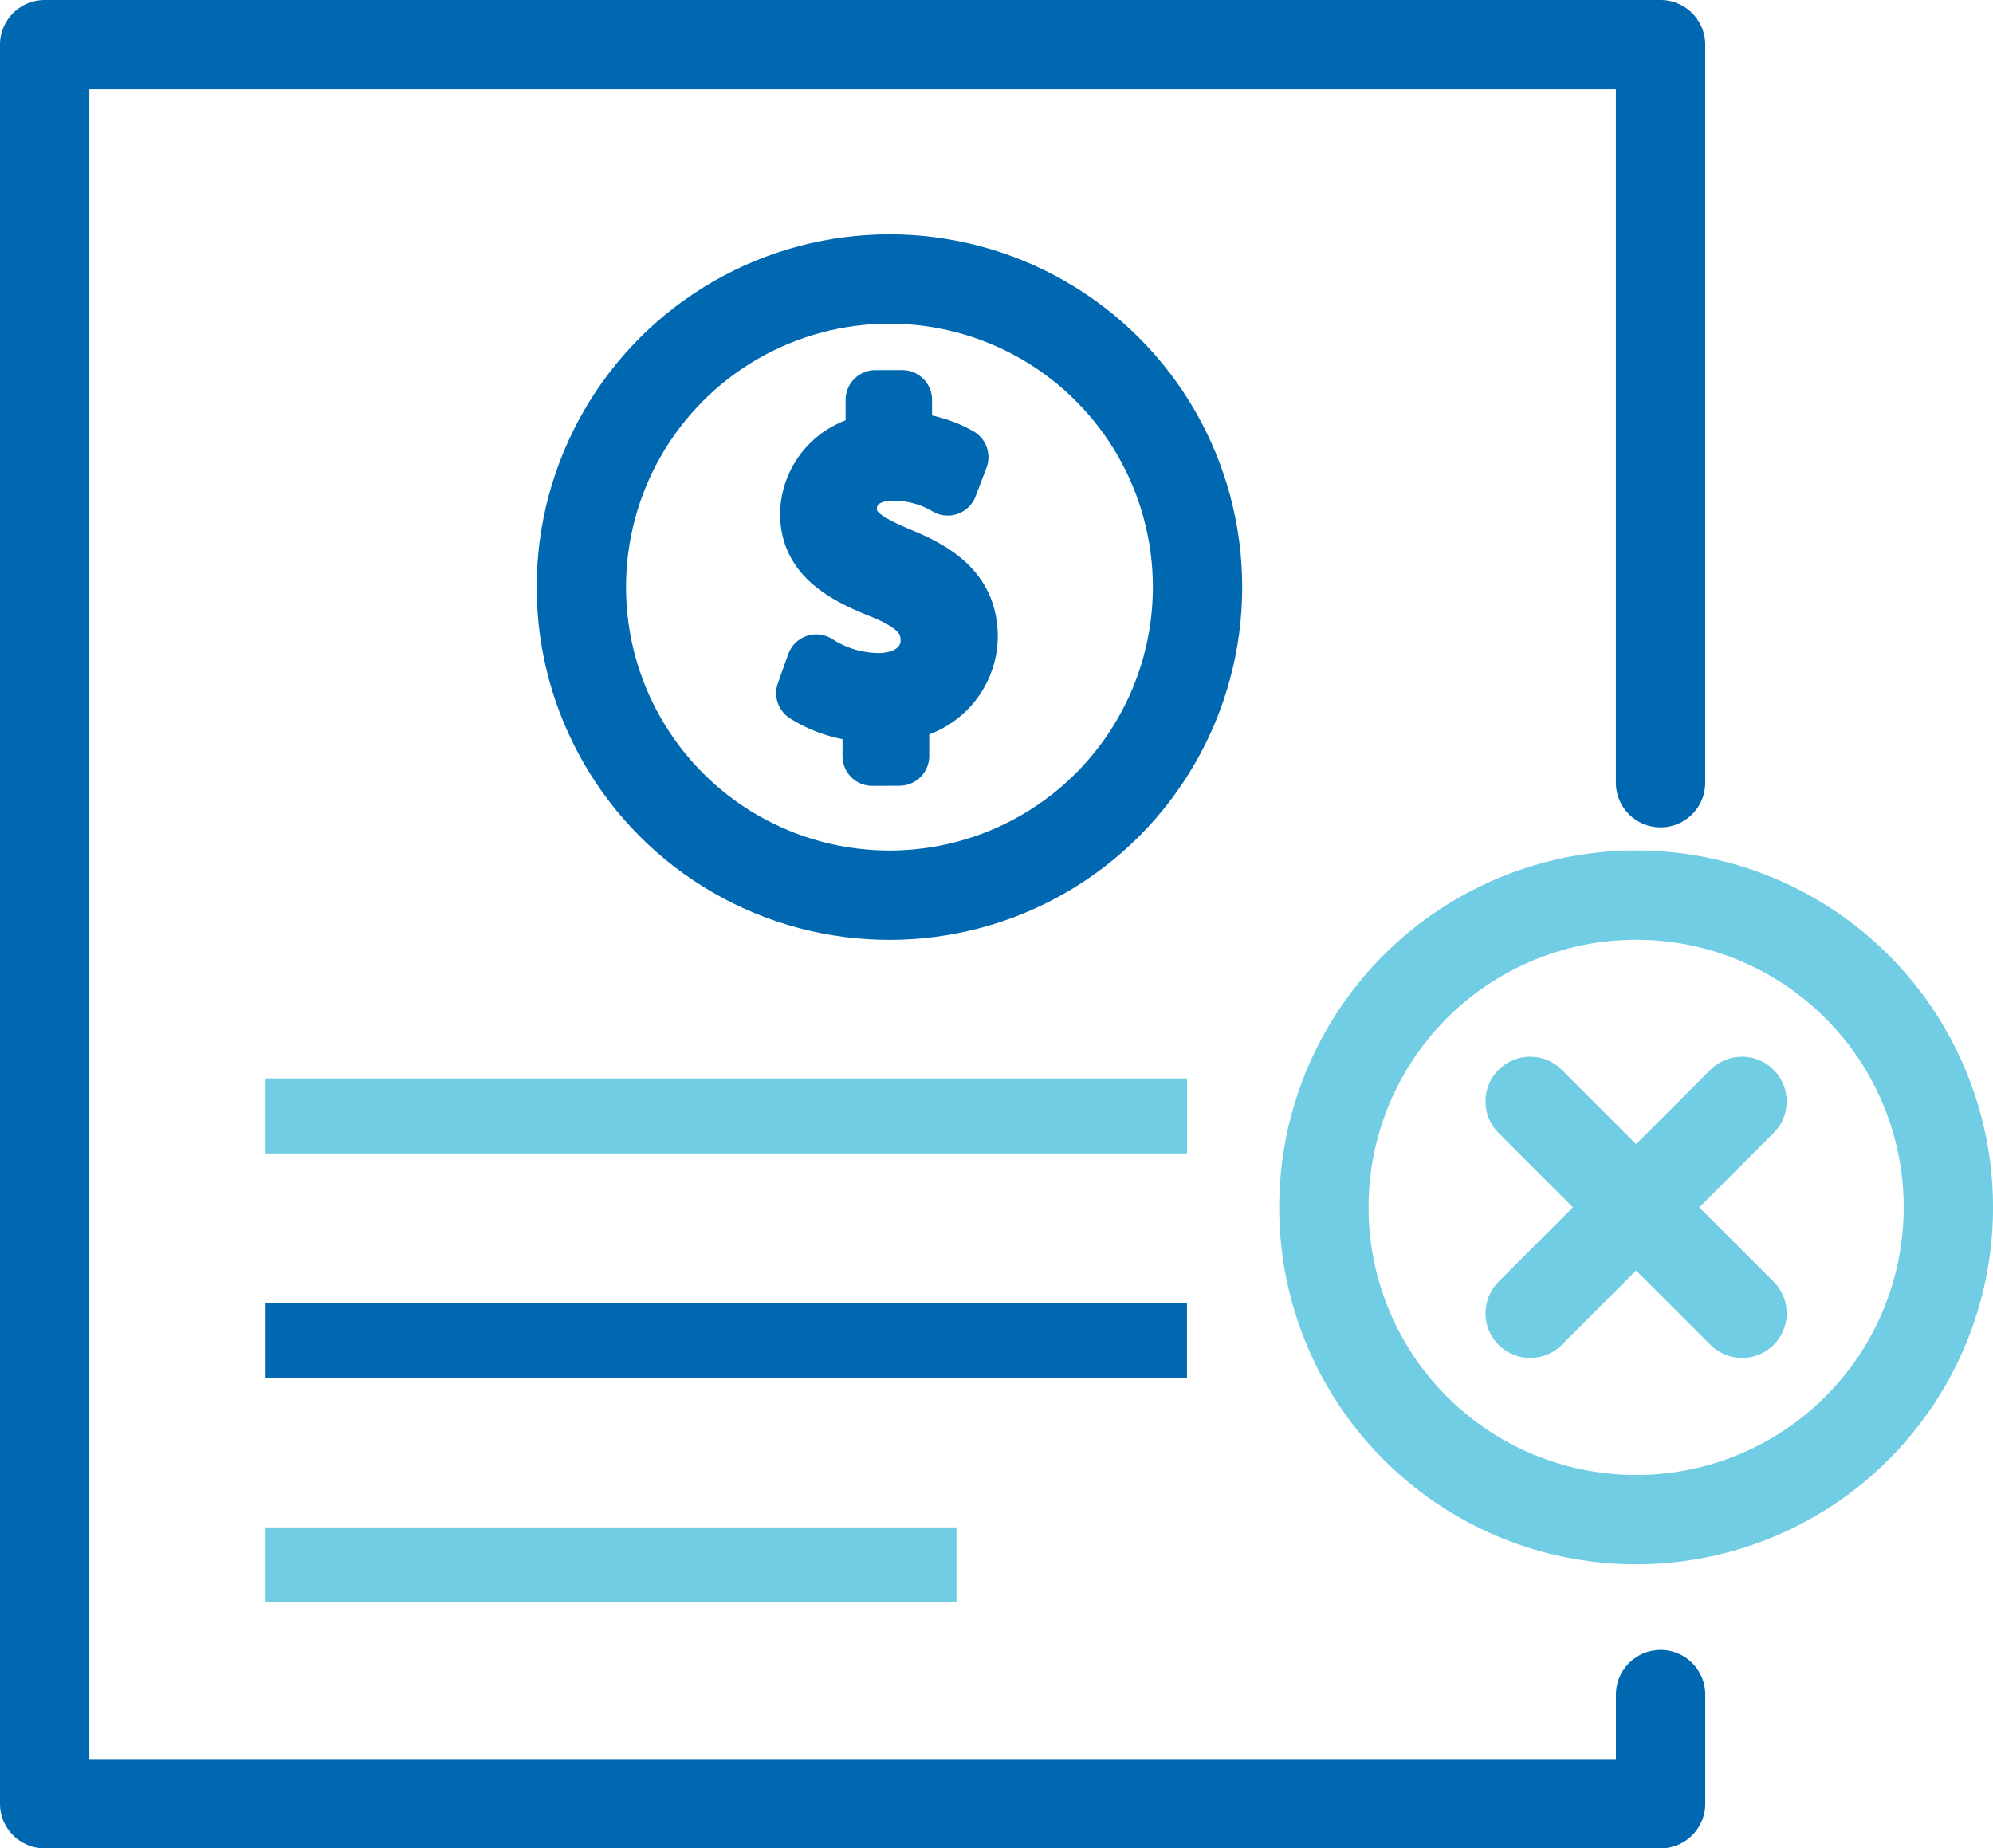
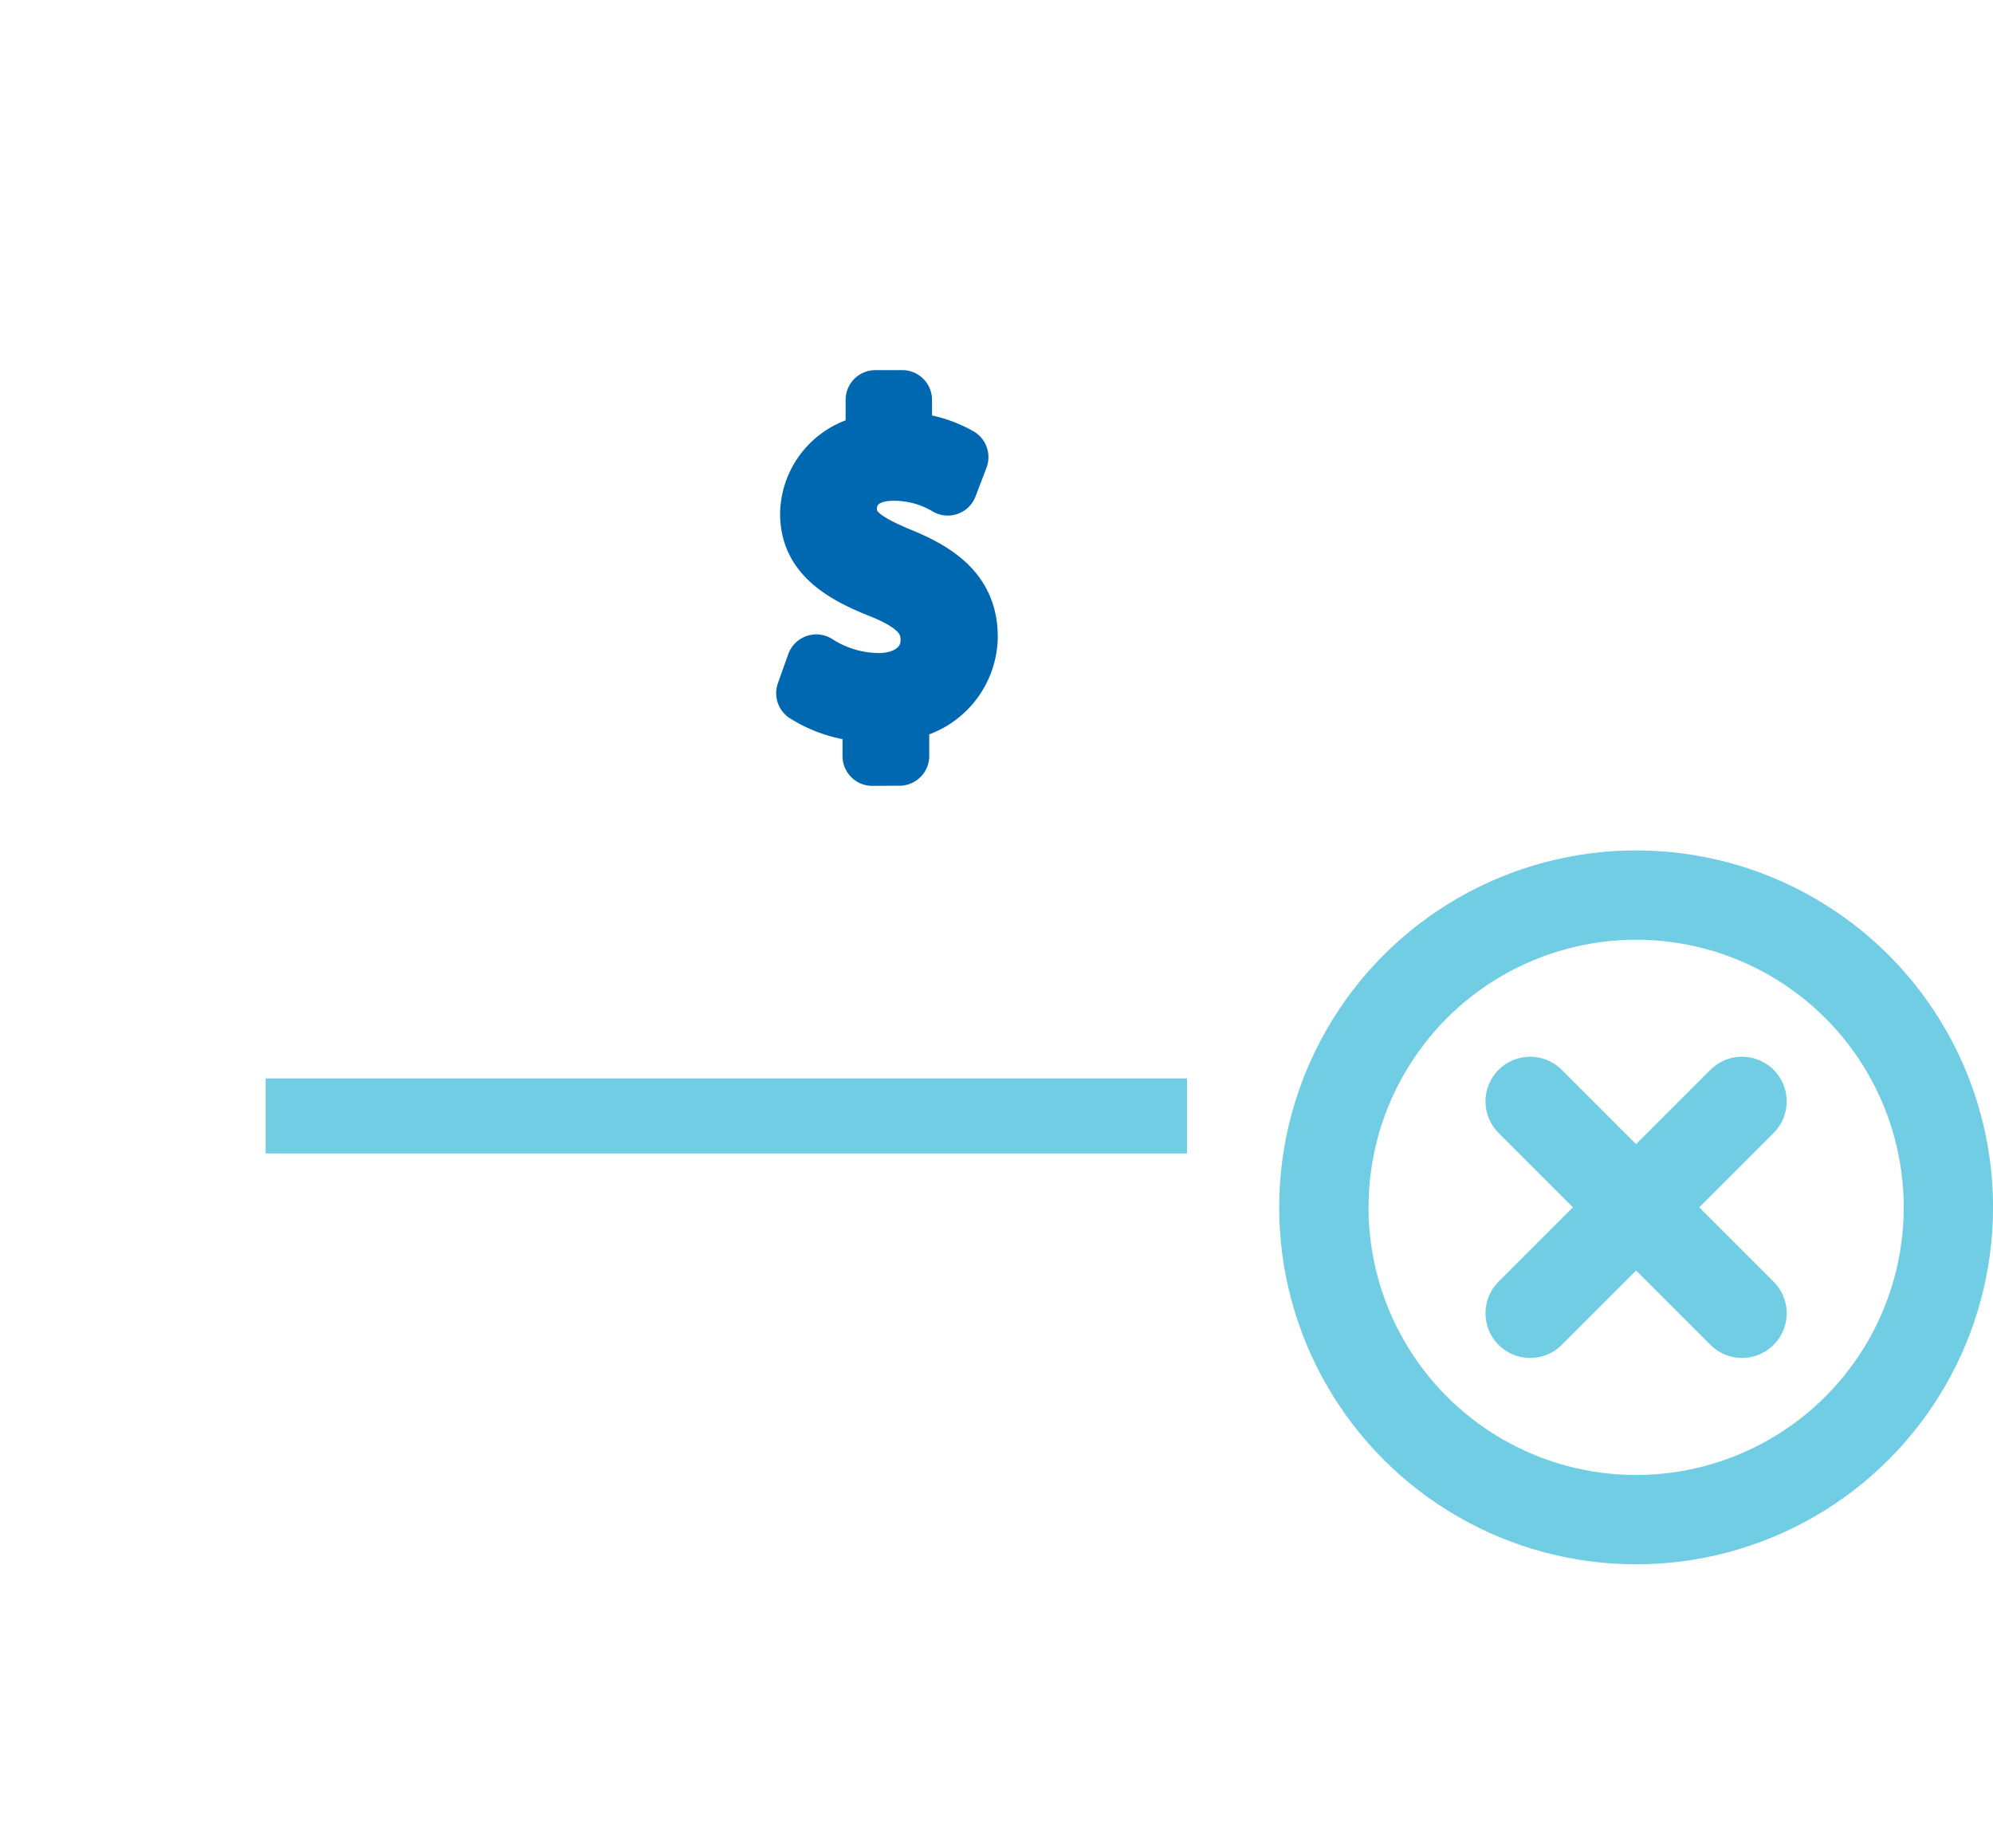
<svg xmlns="http://www.w3.org/2000/svg" width="33.463" height="31.033">
-   <path d="M27.882 28.452v1.831H.75V.75h27.131v12.391" fill="none" stroke="#0067b1" stroke-linecap="round" stroke-linejoin="round" stroke-width="1.5" />
  <g transform="translate(22.228 15.028)" fill="none" stroke="#70cde3" stroke-linecap="round" stroke-linejoin="round" stroke-width="1.5">
    <circle cx="5.243" cy="5.243" r="5.243" />
    <path d="m3.464 7.021 3.557-3.557M3.464 3.464l3.557 3.557" />
  </g>
  <g transform="translate(9.761 4.684)">
-     <circle cx="5.173" cy="5.173" r="5.173" fill="none" stroke="#0067b1" stroke-linecap="round" stroke-linejoin="round" stroke-width="1.5" />
    <path d="M4.885 8.01v-.735a2.1 2.1 0 0 1-1.114-.321l.174-.487a1.948 1.948 0 0 0 1.049.313c.517 0 .866-.3.866-.714s-.284-.648-.823-.866c-.742-.292-1.2-.627-1.2-1.26a1.2 1.2 0 0 1 1.1-1.172V2.03h.451v.707a1.95 1.95 0 0 1 .947.254l-.183.481a1.758 1.758 0 0 0-.917-.248c-.561 0-.772.335-.772.627 0 .378.27.568.9.83.75.305 1.129.684 1.129 1.332a1.267 1.267 0 0 1-1.151 1.238v.757Z" fill="#0067b1" stroke="#0067b1" stroke-linecap="round" stroke-linejoin="round" />
  </g>
  <path d="M4.46 18.106h15.47v1.26H4.46Z" fill="#70cde3" />
-   <path d="M4.46 21.875h15.47v1.26H4.46Z" fill="#0067b1" />
-   <path d="M4.46 25.644h11.6v1.259H4.46Z" fill="#70cde3" />
</svg>